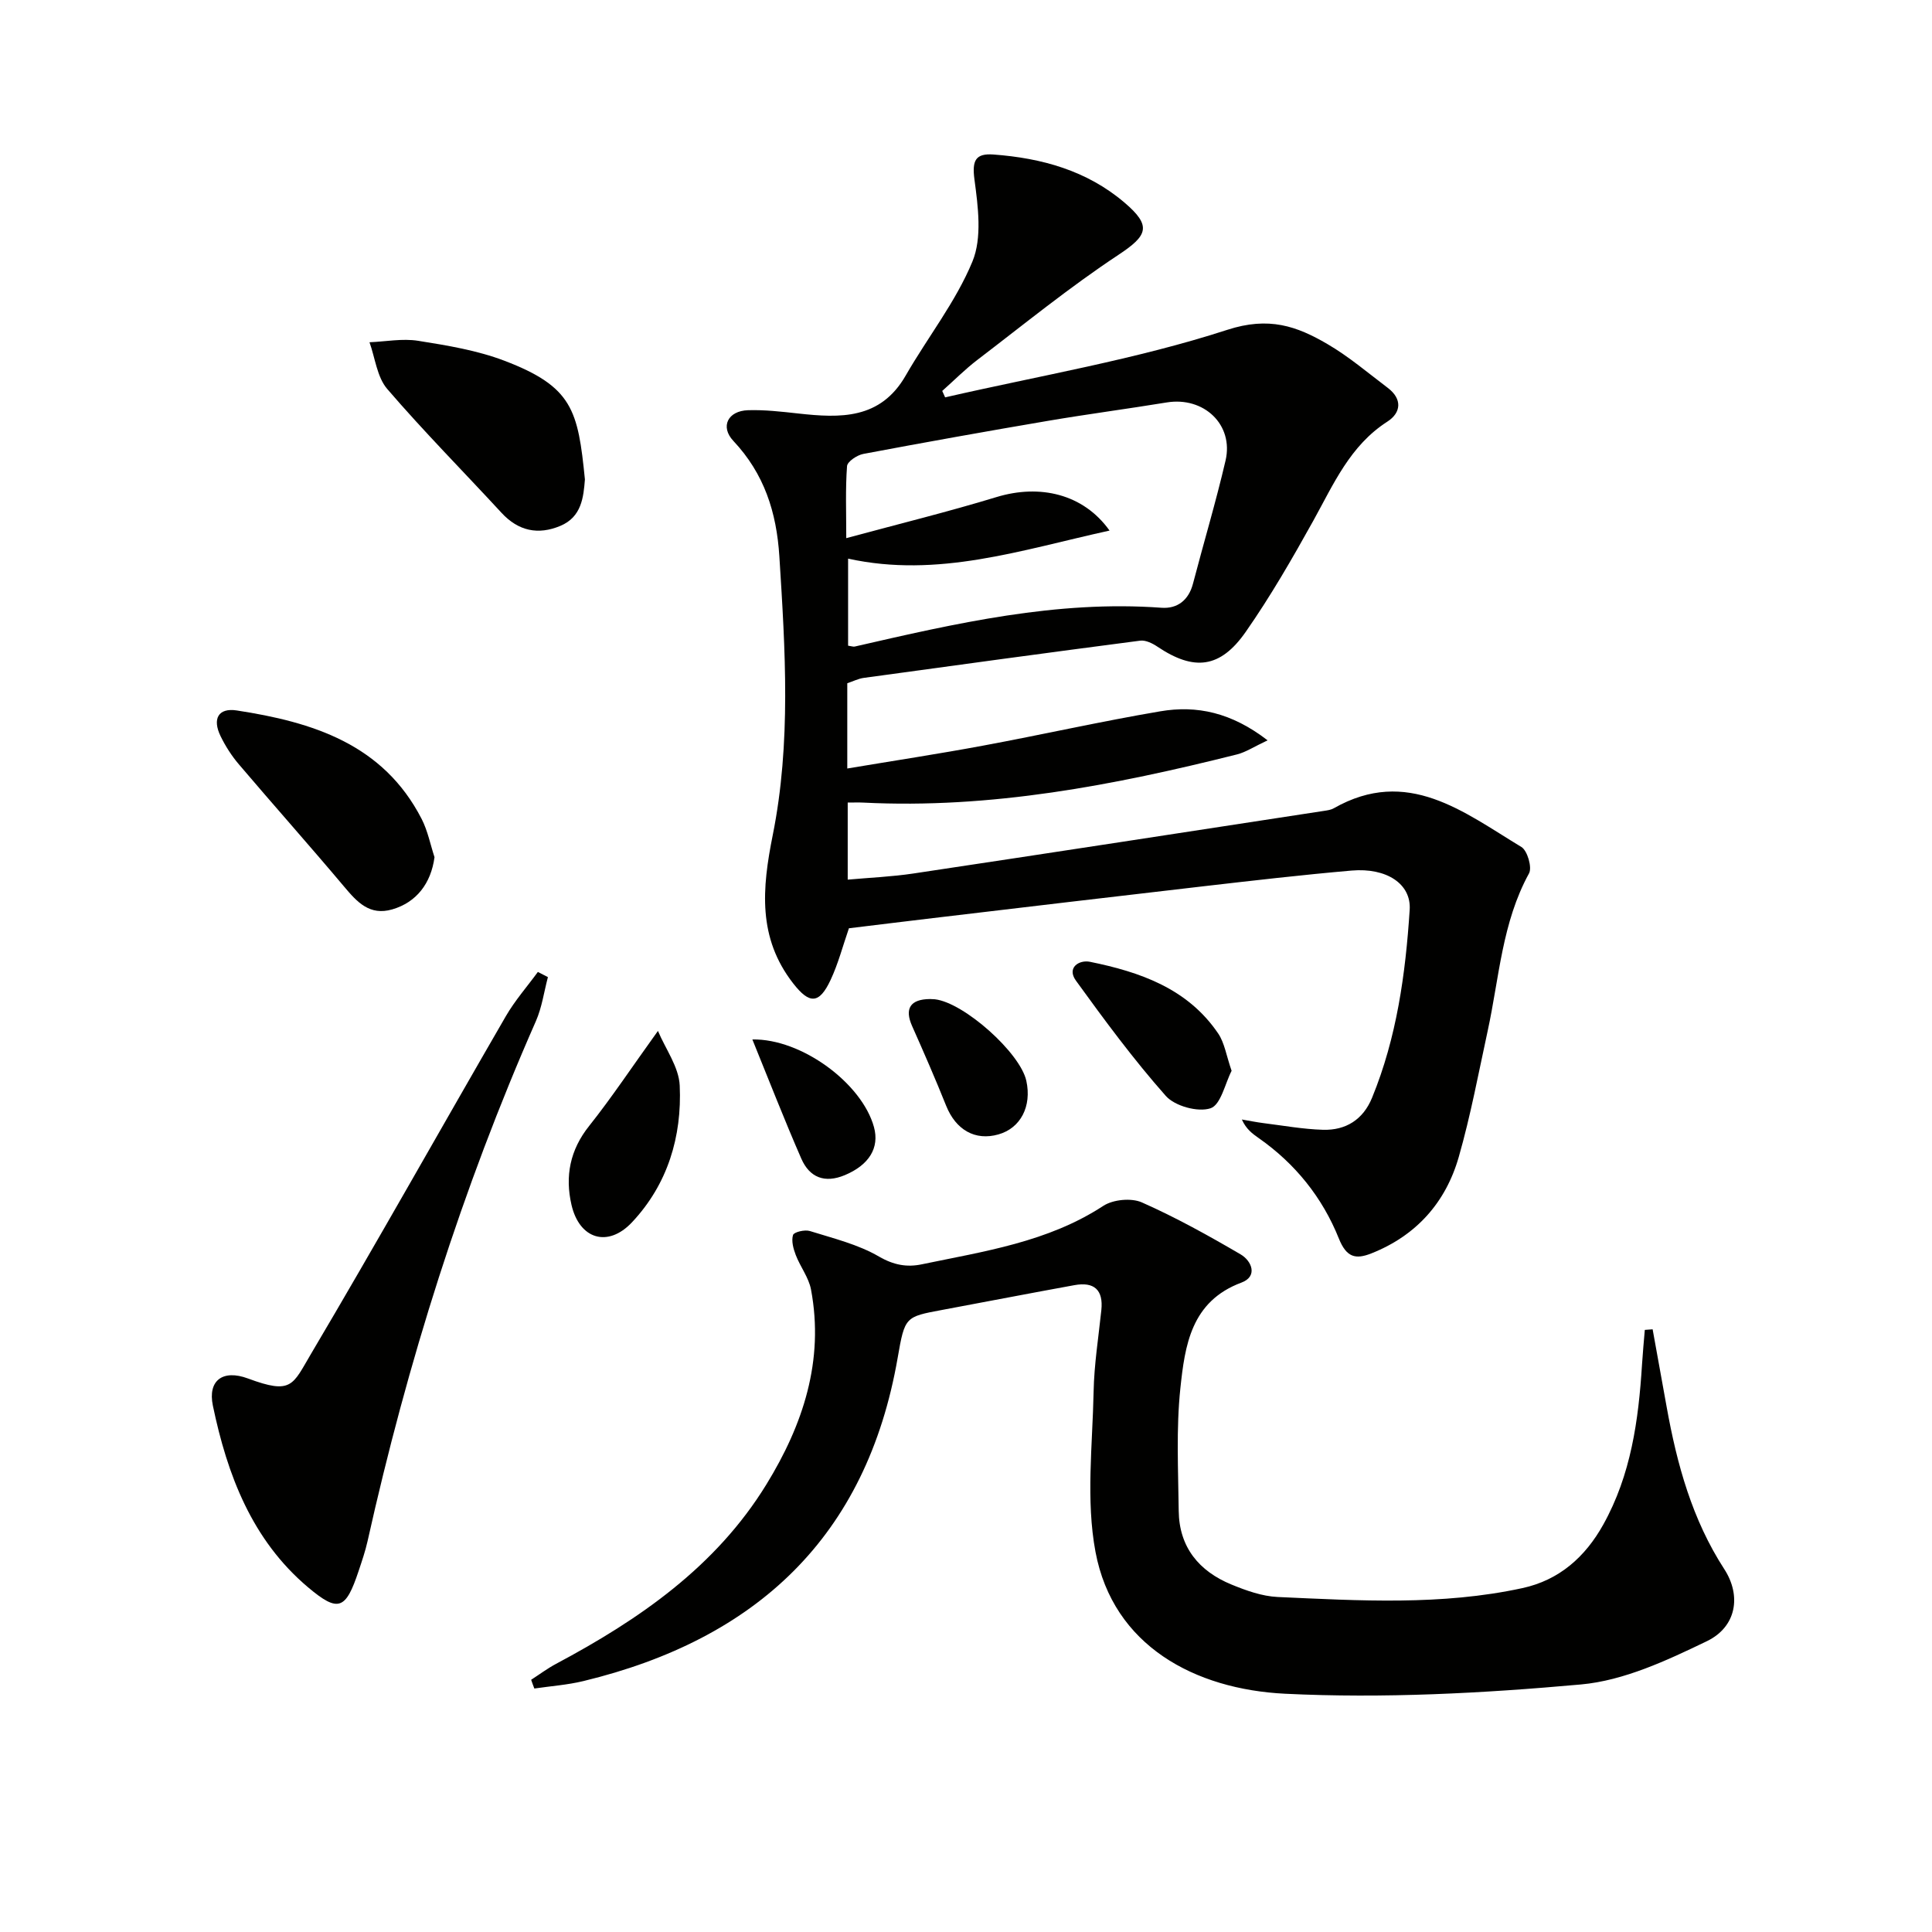
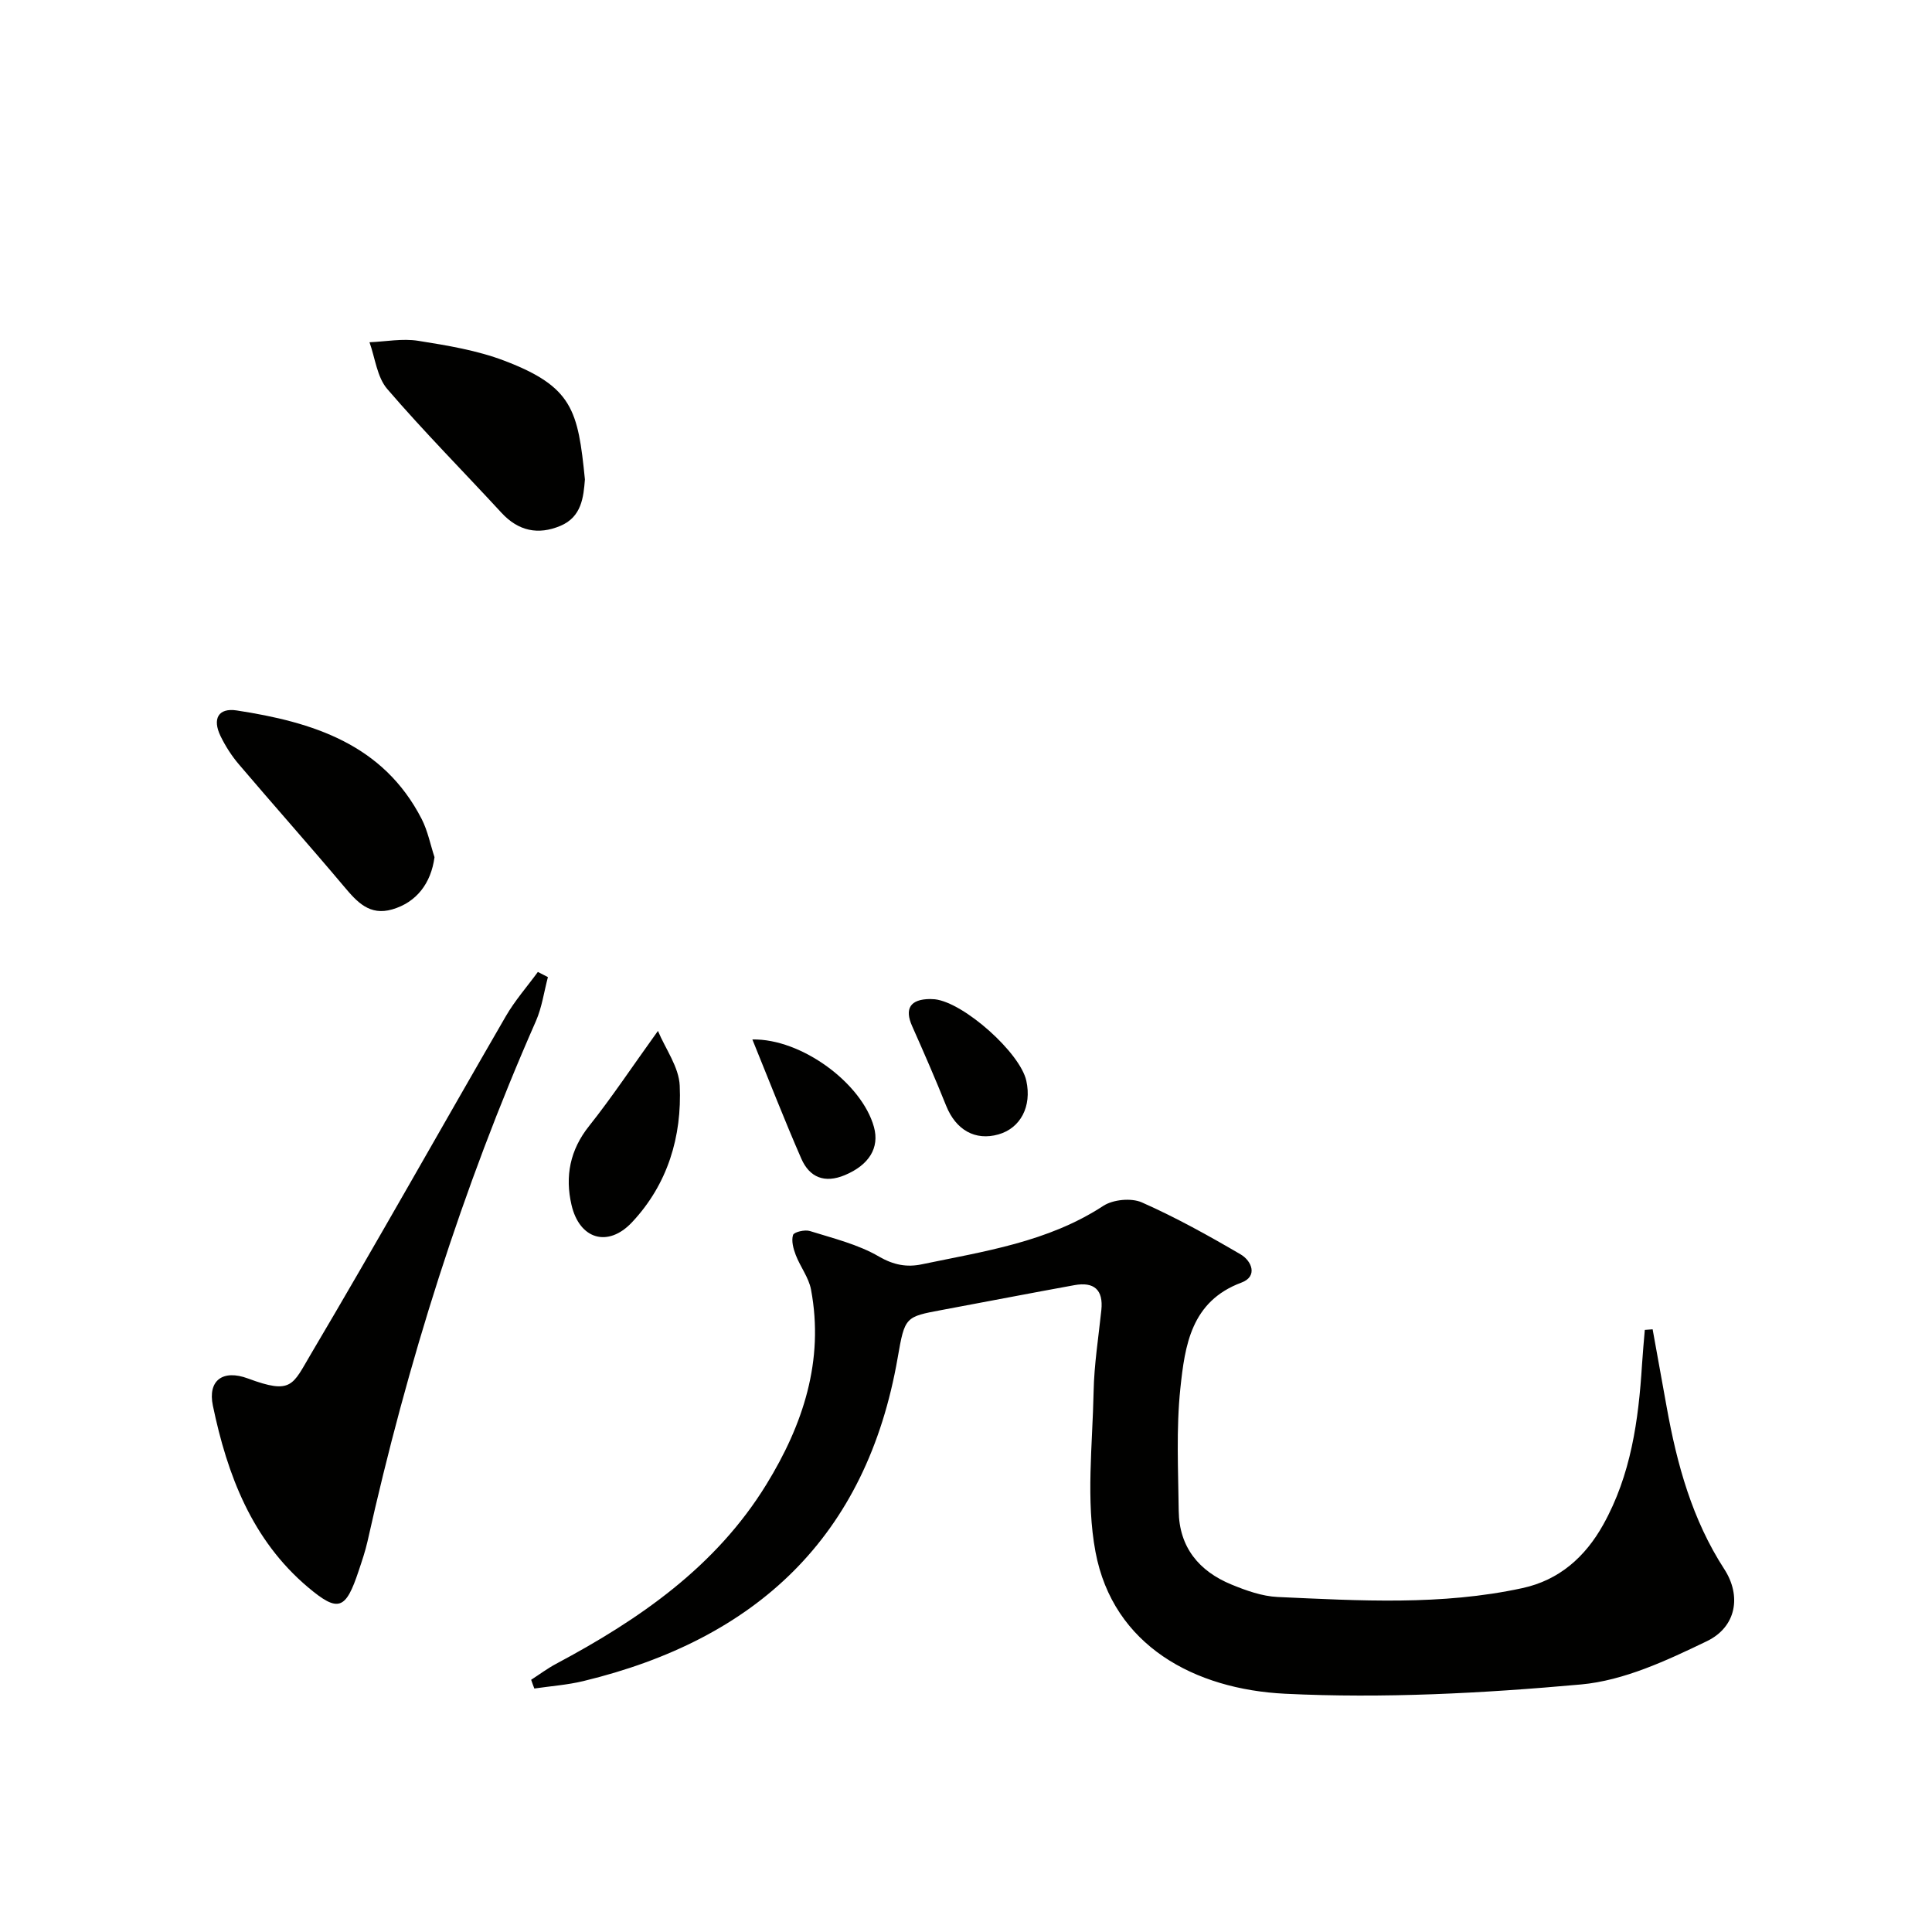
<svg xmlns="http://www.w3.org/2000/svg" enable-background="new 0 0 400 400" viewBox="0 0 400 400">
  <g fill="#010100">
-     <path d="m195.68 82.27c19.53-4.49 39.43-7.82 58.41-13.98 8.62-2.8 14.37-.78 20.75 2.95 4.42 2.58 8.38 5.96 12.48 9.06 3.05 2.31 2.78 5.15-.08 6.99-7.75 4.98-11.14 12.96-15.34 20.53-4.35 7.83-8.85 15.64-13.97 22.98-5.3 7.61-10.74 8.16-18.29 3.09-1.02-.69-2.44-1.39-3.56-1.25-19.09 2.48-38.17 5.09-57.25 7.71-1.12.15-2.18.7-3.41 1.11v17.65c9.61-1.61 18.9-3.02 28.14-4.74 12.24-2.27 24.39-5.02 36.66-7.1 7.57-1.29 14.75.24 22.22 6.01-2.8 1.31-4.49 2.45-6.36 2.92-25.38 6.37-50.95 11.3-77.33 9.97-.96-.05-1.93-.01-3.24-.01v15.96c4.55-.41 9.11-.6 13.59-1.27 28.38-4.26 56.75-8.63 85.11-12.98.65-.1 1.36-.2 1.92-.52 15.27-8.69 26.91.79 38.86 8.01 1.24.75 2.25 4.23 1.58 5.46-5.6 10.19-6.17 21.6-8.55 32.56-1.9 8.75-3.54 17.57-6 26.16-2.7 9.43-8.8 16.28-18.09 19.96-3.28 1.3-5.16.84-6.74-3.09-3.39-8.46-9.02-15.49-16.59-20.78-1.3-.91-2.59-1.85-3.49-3.85 1.49.25 2.98.56 4.48.75 4.1.51 8.2 1.26 12.32 1.38 4.73.14 8.31-2.11 10.16-6.63 5.11-12.46 6.93-25.63 7.79-38.92.35-5.37-4.8-8.74-12.01-8.12-10.26.89-20.5 2.08-30.74 3.26-18.65 2.15-37.29 4.37-55.93 6.58-5.77.68-11.54 1.4-17.42 2.11-1.26 3.63-2.21 7.32-3.8 10.71-2.36 5.03-4.38 5-7.71.74-7.41-9.48-6.48-19.7-4.26-30.75 3.82-19.05 2.59-38.38 1.37-57.67-.58-9.19-3.14-17.14-9.53-23.94-2.77-2.95-1.13-6.22 3.04-6.35 3.46-.11 6.95.3 10.4.68 8.69.96 17 1.27 22.24-7.85 4.55-7.92 10.37-15.26 13.82-23.61 2.03-4.92 1.17-11.38.42-16.99-.53-3.96.24-5.44 3.94-5.17 9.97.74 19.33 3.31 27.13 9.96 5.69 4.85 4.8 6.81-1.3 10.84-10.09 6.67-19.52 14.36-29.15 21.71-2.57 1.96-4.87 4.29-7.29 6.44.2.45.4.89.6 1.33zm34.04 27.58c-18.37 4.04-35.54 9.89-54.13 5.81v18.02c.74.11 1.08.25 1.38.18 20.9-4.8 41.78-9.62 63.51-8.03 3.29.24 5.63-1.58 6.52-5.01 2.22-8.5 4.75-16.92 6.74-25.48 1.72-7.41-4.49-13.27-12.17-12.02-8.19 1.34-16.41 2.42-24.59 3.81-12.77 2.17-25.51 4.45-38.24 6.85-1.29.24-3.3 1.58-3.37 2.53-.35 4.69-.16 9.42-.16 14.91 11.04-2.99 21.18-5.48 31.15-8.52 8.88-2.69 17.91-.69 23.36 6.95z" />
    <path d="m109.97 347.78c1.72-1.11 3.36-2.34 5.16-3.3 17.24-9.19 33.08-20.11 43.54-37.14 7.57-12.32 12.01-25.62 9.24-40.36-.47-2.49-2.23-4.72-3.16-7.15-.5-1.3-.94-2.93-.56-4.14.19-.61 2.44-1.15 3.48-.82 4.86 1.52 9.98 2.76 14.32 5.29 3.05 1.77 5.8 2.24 8.82 1.61 12.95-2.7 26.13-4.6 37.62-12.11 2.02-1.32 5.79-1.68 7.97-.72 7.03 3.11 13.8 6.87 20.45 10.76 2.35 1.38 3.6 4.58.17 5.85-10.45 3.89-11.7 13.05-12.64 21.9-.88 8.38-.44 16.91-.34 25.37.09 7.51 4.2 12.48 10.92 15.24 3.04 1.25 6.34 2.43 9.57 2.58 16.93.76 33.91 1.8 50.67-1.84 7.6-1.65 12.99-6.42 16.74-13.15 5.74-10.3 7.3-21.6 8.02-33.11.15-2.4.38-4.8.58-7.2.54-.04 1.08-.08 1.62-.12.97 5.37 1.94 10.74 2.91 16.11 2.13 11.84 5.27 23.28 11.93 33.55 3.56 5.49 2.54 11.95-3.63 14.92-8.26 3.98-17.15 8.15-26.06 8.95-20.33 1.83-40.9 2.92-61.25 1.92-18.67-.92-35.6-9.92-39.25-29.37-2.01-10.71-.61-22.1-.39-33.17.11-5.63 1.01-11.25 1.6-16.87.45-4.27-1.55-5.92-5.59-5.18-9.14 1.66-18.26 3.43-27.39 5.13-7.61 1.42-7.71 1.39-9.18 9.87-6.44 37.17-29.33 58.33-65.08 66.97-3.31.8-6.76 1.04-10.15 1.54-.24-.6-.45-1.2-.66-1.81z" />
    <path d="m113.44 202.3c-.81 3.06-1.24 6.28-2.5 9.14-15.28 34.7-26.6 70.67-34.84 107.64-.47 2.09-1.17 4.13-1.85 6.17-2.67 8.01-4.18 8.69-10.49 3.37-11.61-9.8-16.71-23.29-19.69-37.61-1.08-5.21 2.06-7.54 7.27-5.61 9.12 3.39 9.22 1.37 13.06-5.11 13.7-23.15 26.85-46.62 40.33-69.9 1.88-3.25 4.41-6.12 6.63-9.16.69.36 1.39.71 2.08 1.07z" />
    <path d="m121.1 99.26c-.29 3.66-.67 7.77-5.09 9.62-4.59 1.92-8.68 1.08-12.18-2.71-7.88-8.55-16.08-16.82-23.66-25.64-2.11-2.46-2.5-6.41-3.67-9.67 3.37-.14 6.82-.82 10.08-.3 6.03.96 12.2 1.97 17.86 4.13 14.13 5.39 15.23 10.25 16.66 24.57z" />
    <path d="m89.96 177.47c-.72 5.4-3.72 9.35-8.75 10.81-4.68 1.36-7.27-1.51-9.96-4.71-7.17-8.52-14.58-16.84-21.8-25.33-1.49-1.75-2.77-3.75-3.78-5.82-1.76-3.62-.45-5.91 3.34-5.33 15.7 2.41 30.32 6.94 38.3 22.49 1.25 2.45 1.79 5.26 2.65 7.89z" />
    <path d="m136.22 213.44c1.56 3.73 4.34 7.47 4.51 11.33.47 10.54-2.48 20.41-9.88 28.29-4.97 5.29-10.88 3.54-12.53-3.61-1.36-5.89-.33-11.35 3.66-16.34 4.7-5.91 8.89-12.24 14.24-19.67z" />
-     <path d="m254.99 221.7c-1.34 2.59-2.23 7.06-4.37 7.76-2.61.86-7.38-.45-9.25-2.56-6.68-7.54-12.69-15.69-18.61-23.87-1.96-2.71.68-4.35 2.9-3.9 10.37 2.11 20.23 5.52 26.55 14.84 1.32 1.95 1.68 4.55 2.78 7.73z" />
    <path d="m192.56 206.84c.33.02.67.02 1 .05 6.02.69 17.66 11.07 18.93 16.88 1.16 5.29-1.19 9.8-5.78 11.1-4.82 1.37-8.82-.94-10.82-5.94-2.22-5.54-4.61-11.02-7.04-16.48-1.62-3.62-.4-5.58 3.71-5.61z" />
    <path d="m155.77 215.21c10.16-.2 22.67 9.06 25.17 18.12 1.2 4.34-1.04 7.88-6.03 9.97-4.17 1.74-7.3.49-9.01-3.42-3.5-8.01-6.67-16.17-10.13-24.67z" />
  </g>
</svg>